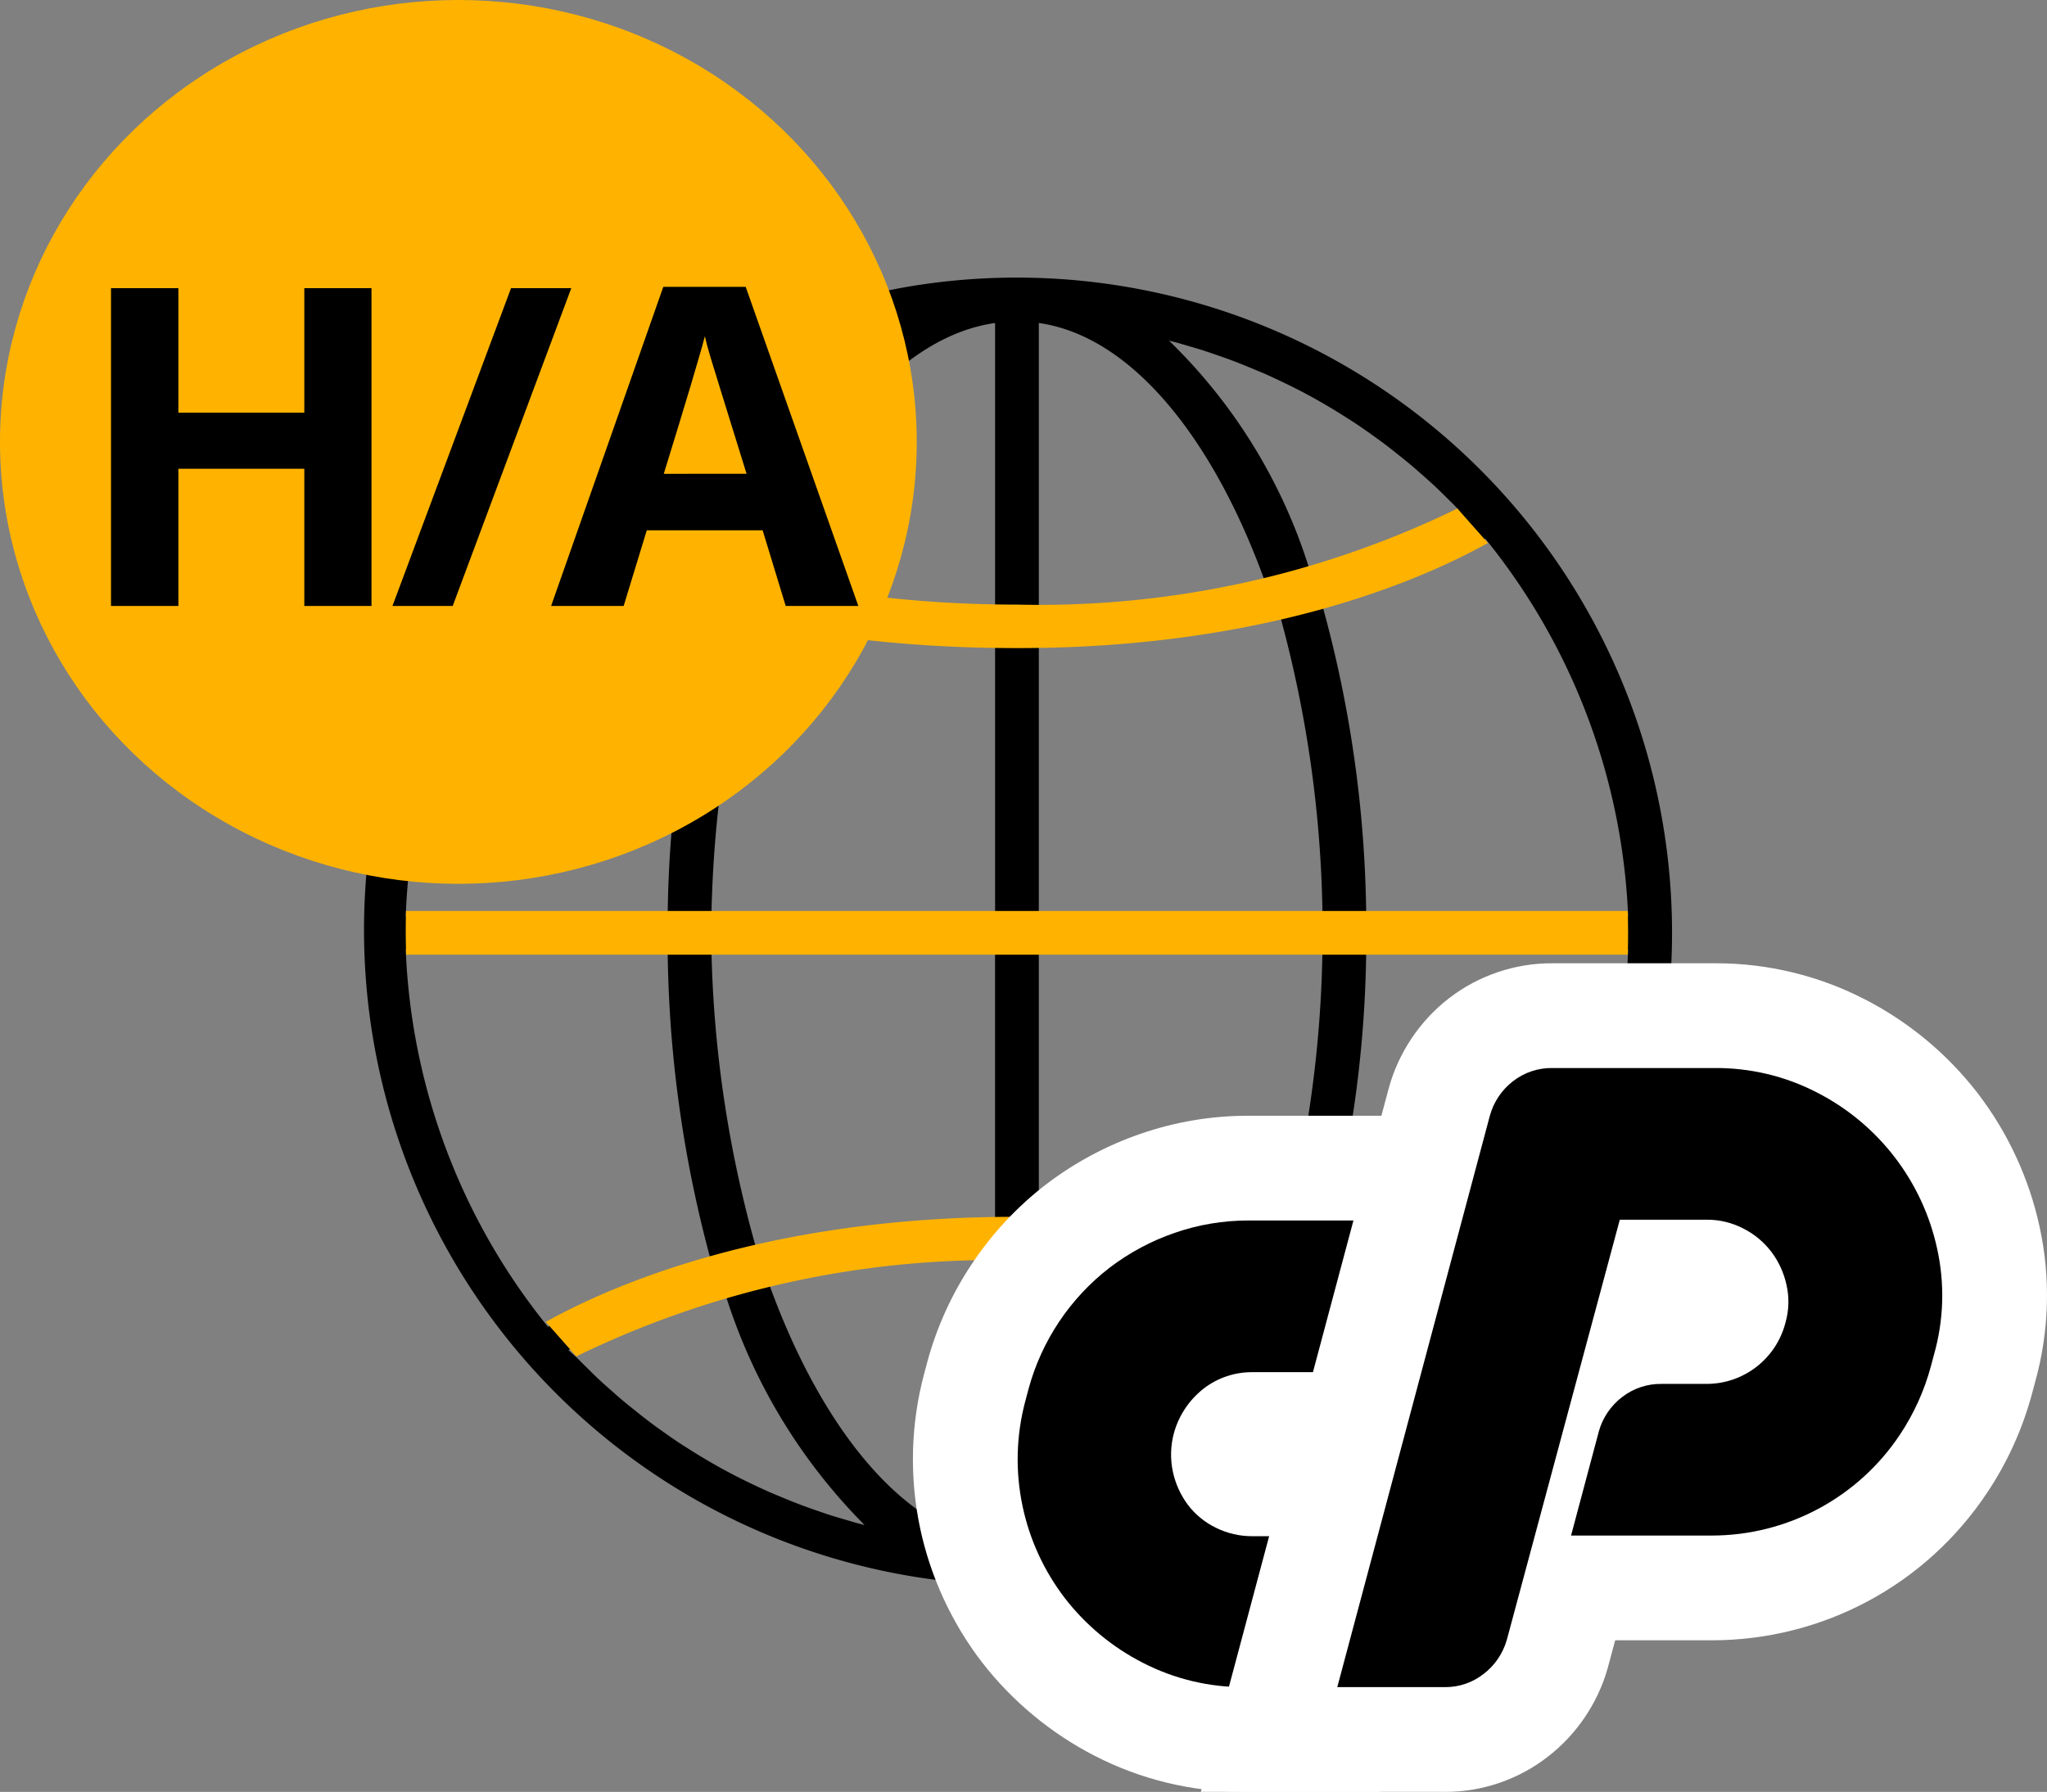
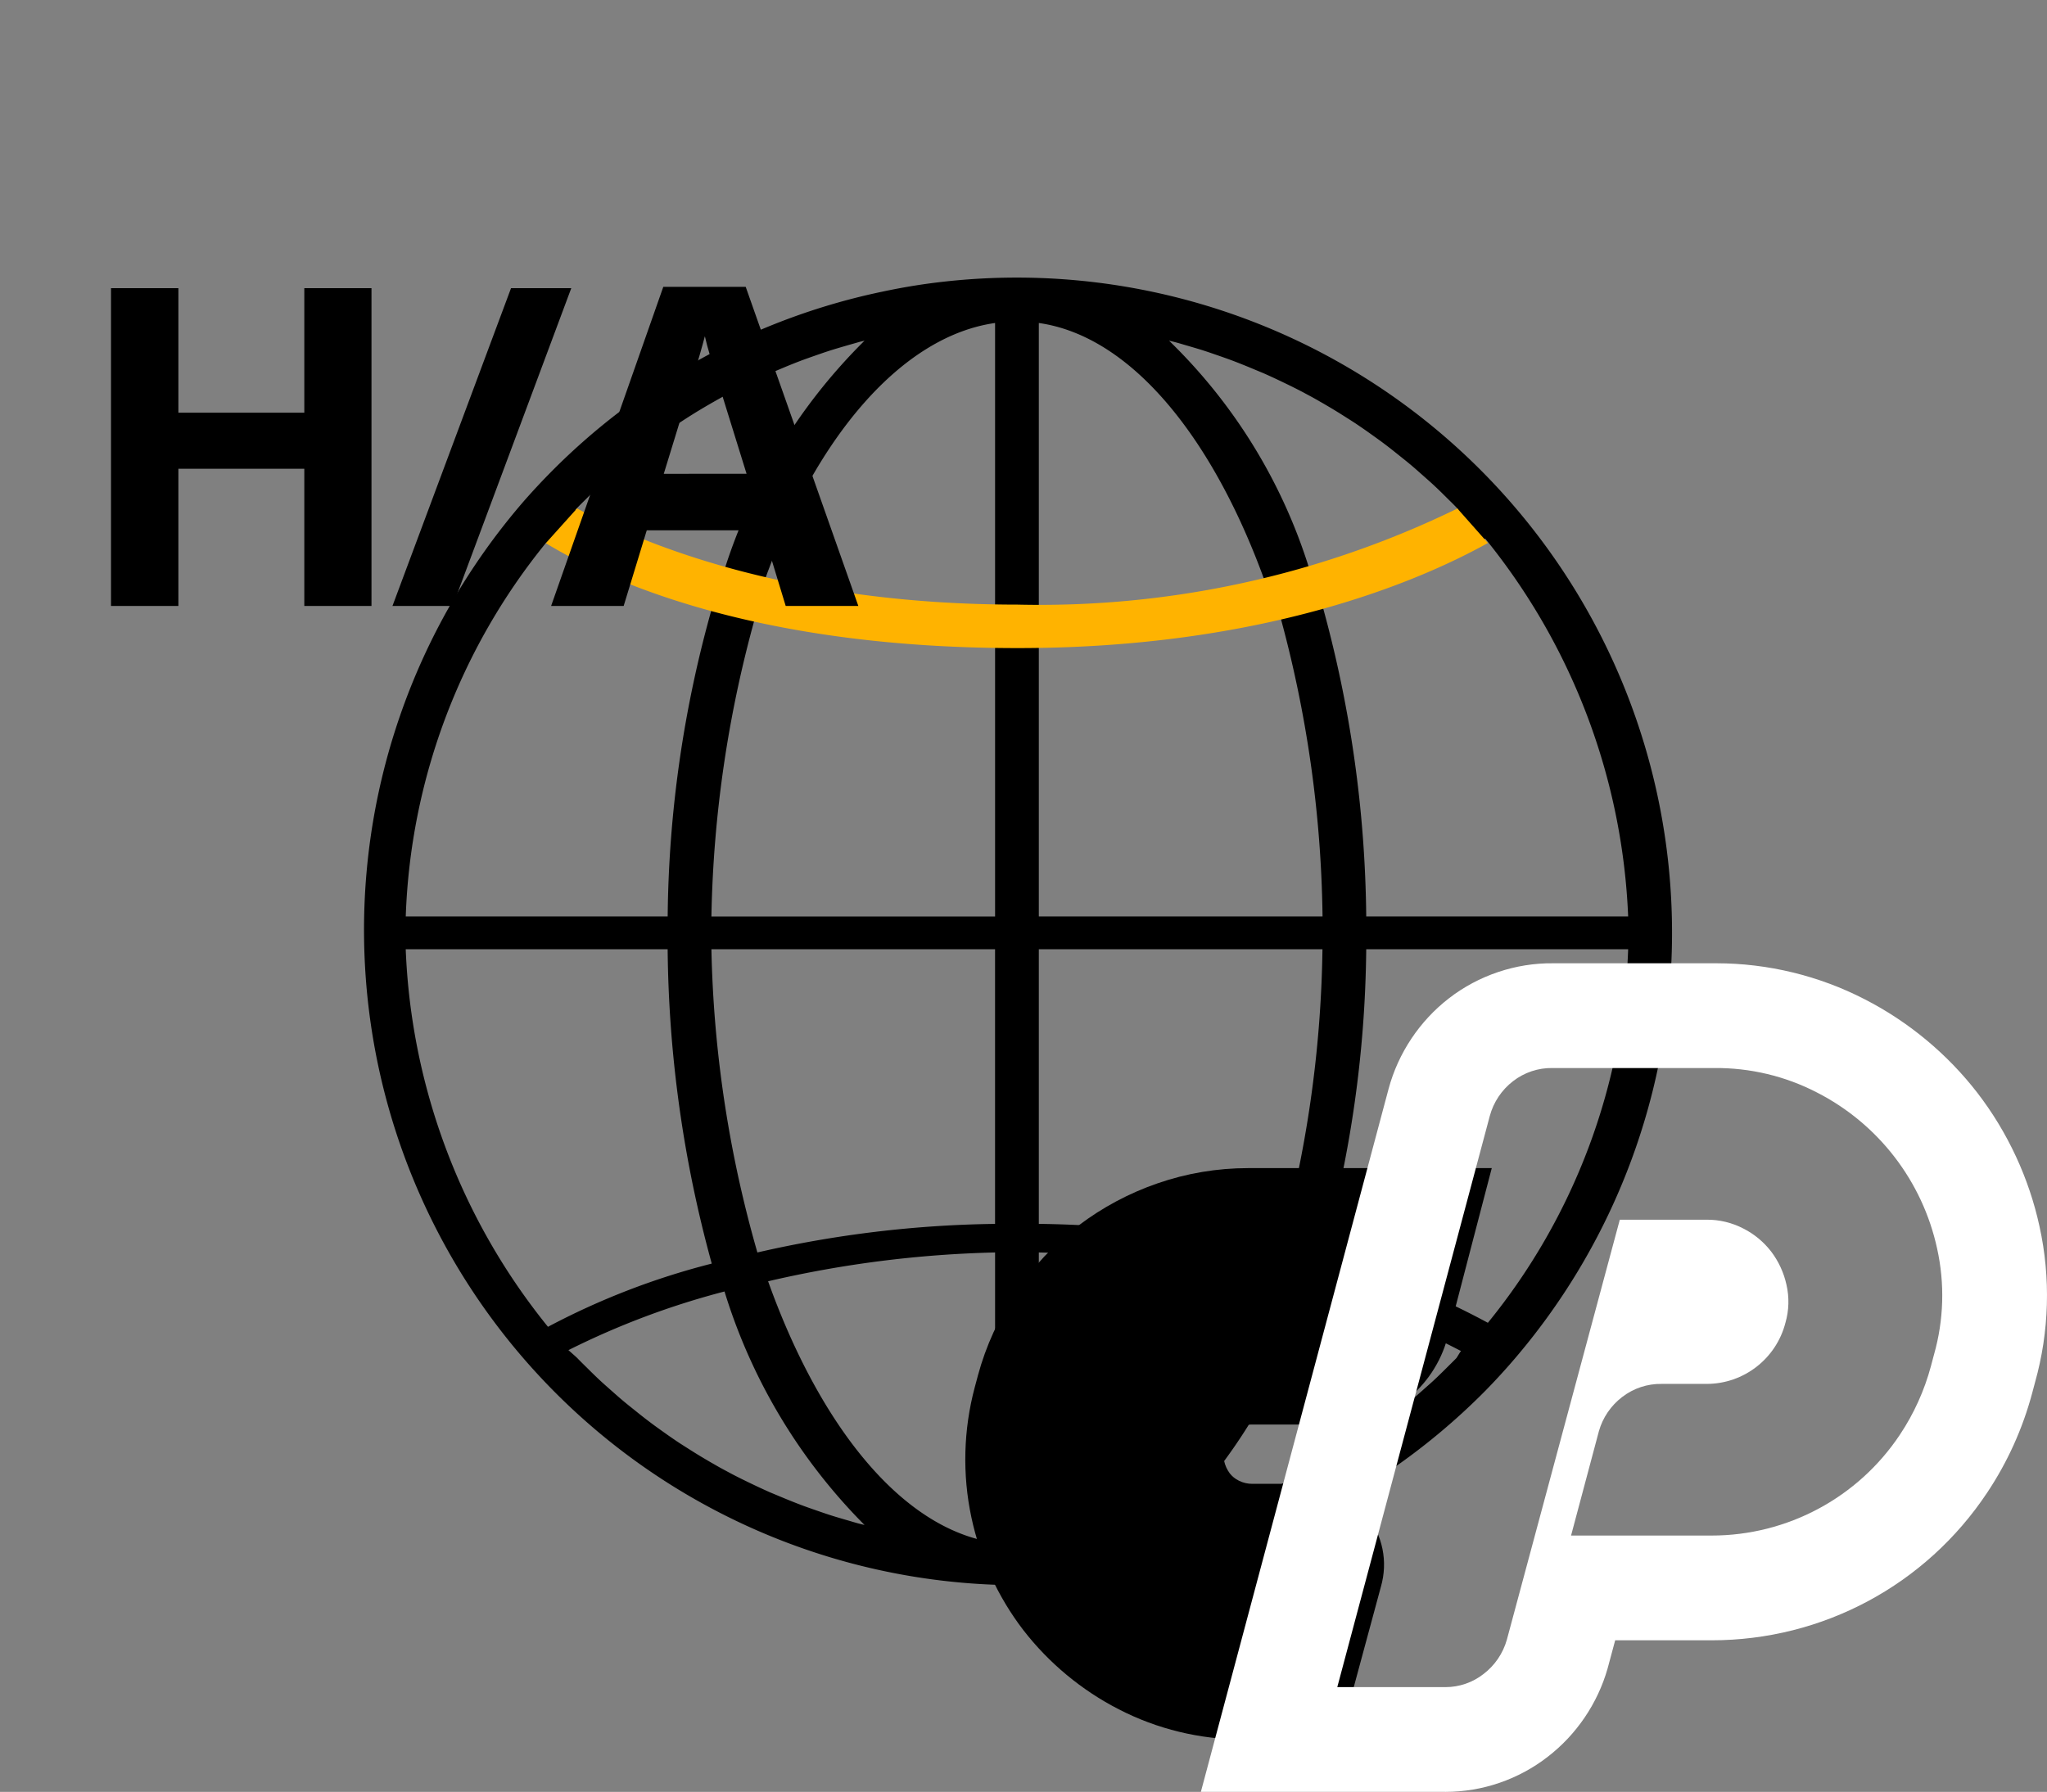
<svg xmlns="http://www.w3.org/2000/svg" width="78.152" height="68.425" viewBox="0 0 78.152 68.425">
  <rect x="0" y="0" width="78.152" height="68.425" fill="#808080" stroke="none" />
  <g id="Group_20925" data-name="Group 20925" transform="translate(-661.14 -165.15)">
    <g id="Group_20886" data-name="Group 20886" transform="translate(-2026.541 -1609)">
      <g id="Group_20874" data-name="Group 20874" transform="translate(2701.542 1784.75)">
        <g id="Group_18865" data-name="Group 18865" transform="translate(0 0)">
          <g id="Group_18864" data-name="Group 18864" transform="translate(0 0)">
            <path id="Path_35458" data-name="Path 35458" d="M24.963.022a25.029,25.029,0,0,0-2.682.144,23.591,23.591,0,0,0-2.419.386q-.231.048-.462.1a24.994,24.994,0,0,0-12.329,6.9q-.469.48-.917.989a25.022,25.022,0,0,0,36.7,33.983q.47-.48.917-.989A25.021,25.021,0,0,0,24.963.022ZM8.183,8.809c.132-.137.269-.268.4-.4.155-.153.309-.306.468-.454.139-.13.283-.255.425-.382.161-.143.321-.285.486-.423.145-.123.294-.24.443-.359.167-.133.334-.267.505-.4.152-.114.306-.225.461-.334.173-.123.346-.25.522-.365.158-.107.317-.21.477-.313.178-.114.358-.227.539-.334q.244-.146.492-.287.277-.158.556-.308.25-.133.5-.261c.19-.1.382-.188.575-.279.167-.079.34-.158.512-.234l.593-.25c.173-.071.344-.14.519-.207.2-.077.406-.148.611-.22.174-.061.349-.122.525-.179.208-.067.417-.128.627-.189.176-.051.35-.1.527-.151.068-.018.135-.032.2-.049a21.4,21.4,0,0,0-5.376,8.833A28.238,28.238,0,0,1,8.108,8.892C8.136,8.863,8.159,8.834,8.183,8.809Zm-1.2,1.343a28.978,28.978,0,0,0,6.33,2.519A44.82,44.82,0,0,0,11.63,24.418h-10A23.9,23.9,0,0,1,6.984,10.152ZM7.06,40.088A24.418,24.418,0,0,1,1.629,25.669h10a46.753,46.753,0,0,0,1.684,12.005A28.077,28.077,0,0,0,7.06,40.088Zm11.886,7.518c-.168-.043-.343-.1-.516-.148-.211-.062-.423-.123-.631-.191-.176-.057-.349-.118-.523-.178-.205-.071-.41-.143-.613-.221-.173-.066-.344-.135-.516-.205l-.6-.25q-.255-.113-.508-.232c-.194-.092-.388-.185-.584-.282-.167-.083-.334-.167-.5-.258-.188-.1-.375-.2-.562-.311-.167-.093-.325-.188-.486-.284-.183-.11-.364-.224-.544-.339-.158-.1-.317-.2-.473-.309-.178-.12-.354-.245-.528-.37-.153-.109-.305-.219-.455-.334-.173-.13-.342-.264-.51-.4-.148-.118-.294-.234-.439-.355-.167-.138-.328-.283-.49-.426-.142-.126-.284-.25-.423-.379-.159-.148-.314-.3-.469-.455-.134-.133-.271-.264-.4-.4-.024-.026-.31-.278-.335-.3A30.265,30.265,0,0,1,13.8,38.739a21.638,21.638,0,0,0,5.346,8.917C19.082,47.639,19.013,47.624,18.946,47.606Zm5.184.726c-3.569-.507-6.7-4.482-8.666-9.983a42.48,42.48,0,0,1,8.666-1.1V48.332Zm0-12.174a42.845,42.845,0,0,0-9.075,1.091A45.211,45.211,0,0,1,13.3,25.669H24.129V36.157Zm0-11.739H13.3a45.576,45.576,0,0,1,1.73-11.632,43.136,43.136,0,0,0,9.1,1.118Zm0-11.766a43.745,43.745,0,0,1-8.809-1.038c1.968-5.5,5.24-9.352,8.809-9.859v10.9ZM42.844,9.991A24.468,24.468,0,0,1,48.3,24.418h-10a46.029,46.029,0,0,0-1.684-11.91A28.234,28.234,0,0,0,42.844,9.991Zm-11.87-7.51c.175.043.349.1.523.149.211.062.423.123.631.191.176.057.349.118.523.178.205.071.41.143.613.221.173.066.344.135.516.205l.6.25q.255.113.508.232c.194.092.388.185.584.282.167.083.334.167.5.258.188.1.375.2.562.311.167.093.325.188.486.284.183.11.364.224.544.339.158.1.317.2.473.309.178.12.353.244.527.369.153.109.306.219.457.334.172.129.34.264.51.4.147.117.294.234.439.355.167.138.328.283.49.426.142.126.284.25.423.379.159.148.314.3.469.455.134.133.271.264.4.4.024.026.048.053.072.078a27.993,27.993,0,0,1-5.715,2.2,20.7,20.7,0,0,0-5.337-8.655C30.839,2.448,30.907,2.462,30.975,2.481ZM25.8,1.756c3.569.507,6.7,4.464,8.666,9.965a42.291,42.291,0,0,1-8.666.932V1.756Zm0,12.148a43.743,43.743,0,0,0,9.168-1.118,45.512,45.512,0,0,1,1.664,11.632H25.8Zm0,11.766H36.629a45.112,45.112,0,0,1-1.678,11.579h0A43.6,43.6,0,0,0,25.8,36.157Zm0,22.662V37.249a44.822,44.822,0,0,1,8.911,1.1C32.74,43.85,29.366,47.825,25.8,48.332Zm15.946-7.053c-.132.136-.268.267-.4.4-.155.153-.31.307-.47.455-.138.129-.281.25-.423.379-.162.143-.323.287-.488.425-.146.122-.294.239-.443.358-.167.133-.334.267-.505.4-.152.114-.306.225-.461.334-.173.123-.346.25-.522.365-.158.107-.317.21-.477.312q-.268.173-.54.334c-.167.1-.326.193-.49.287q-.277.158-.557.308-.25.133-.5.261c-.19.1-.382.188-.575.279-.167.079-.34.158-.512.234l-.593.25c-.173.07-.344.14-.518.206-.2.078-.408.15-.613.221-.173.061-.347.122-.523.178-.209.068-.417.129-.63.19-.174.052-.349.1-.525.151-.068.018-.135.032-.2.049a21.633,21.633,0,0,0,5.354-8.912,28.855,28.855,0,0,1,5.785,2.271C41.885,41.041,41.768,41.254,41.744,41.279Zm1.2-1.343a28.978,28.978,0,0,0-6.33-2.519A44.82,44.82,0,0,0,38.3,25.669h10A23.9,23.9,0,0,1,42.943,39.936Z" transform="translate(0 -0.022)" />
          </g>
        </g>
-         <path id="Path_35459" data-name="Path 35459" d="M51.387,232.021H15.642q-.023.834.005,1.668H62.286c.009-.278.014-.555.014-.834s-.006-.557-.014-.834h-10.9Z" transform="translate(-14.002 -207.833)" fill="#ffb300" />
        <path id="Path_35460" data-name="Path 35460" d="M102.891,85.884c-2.546,1.418-8.5,4.015-17.953,4.013-10.014,0-15.638-2.561-18.016-4.006l1.192-1.327c2.451,1.326,8.029,3.673,16.824,3.673a36.4,36.4,0,0,0,16.788-3.669Z" transform="translate(-59.945 -75.749)" fill="#ffb300" />
-         <path id="Path_35461" data-name="Path 35461" d="M66.922,348.05c2.546-1.418,8.5-4.015,17.953-4.013,10.014,0,15.638,2.561,18.016,4.006l-1.192,1.327c-2.451-1.326-8.029-3.673-16.824-3.673a36.4,36.4,0,0,0-16.788,3.669Z" transform="translate(-59.945 -308.171)" fill="#ffb300" />
      </g>
      <g id="Group_20876" data-name="Group 20876" transform="translate(2726.534 1814.934)">
        <g id="Group_18778" data-name="Group 18778" transform="translate(0 0)">
          <g id="Group_1404" data-name="Group 1404" transform="translate(0)">
            <g id="path8" transform="translate(-70.358 -314.198)">
              <path d="M 78.966 339.839 C 77.323 339.839 75.682 339.441 74.221 338.687 C 72.807 337.964 71.547 336.919 70.576 335.663 L 70.574 335.661 L 70.572 335.658 C 69.606 334.398 68.921 332.911 68.592 331.358 C 68.242 329.724 68.287 328.004 68.721 326.386 L 68.839 325.946 L 68.839 325.943 L 68.84 325.94 C 69.451 323.678 70.811 321.647 72.67 320.221 L 72.675 320.217 L 72.679 320.214 C 73.595 319.519 74.611 318.977 75.697 318.602 C 76.811 318.216 77.977 318.02 79.158 318.02 L 79.192 318.02 L 79.192 318.02 L 85.87 318.02 L 88.459 318.02 L 87.805 320.525 L 86.772 324.485 L 86.77 324.492 L 86.768 324.499 C 86.514 325.444 85.947 326.294 85.172 326.892 C 84.409 327.484 83.453 327.812 82.482 327.812 C 82.482 327.812 82.481 327.812 82.481 327.812 C 82.463 327.812 82.446 327.812 82.429 327.812 L 79.339 327.812 L 79.326 327.812 L 79.312 327.811 L 79.298 327.811 C 79.079 327.811 78.863 327.884 78.689 328.016 C 78.479 328.18 78.329 328.402 78.256 328.658 C 78.207 328.834 78.202 329.022 78.241 329.202 C 78.278 329.372 78.35 329.532 78.455 329.675 C 78.546 329.792 78.665 329.888 78.8 329.954 L 78.805 329.957 L 78.81 329.959 C 78.964 330.036 79.137 330.076 79.31 330.076 L 79.321 330.076 L 79.33 330.076 L 79.34 330.076 L 81.219 330.076 C 81.229 330.076 81.239 330.076 81.249 330.076 C 82.193 330.076 83.093 330.518 83.67 331.261 C 84.297 332.034 84.503 333.054 84.225 334.01 L 83.049 338.36 L 82.65 339.839 L 81.118 339.839 L 79.059 339.839 C 79.028 339.839 78.997 339.839 78.966 339.839 Z" stroke="none" />
-               <path d="M 79.158 320.02 C 78.202 320.02 77.253 320.18 76.35 320.493 C 75.465 320.798 74.634 321.242 73.887 321.808 C 72.366 322.975 71.271 324.61 70.771 326.462 L 70.653 326.905 C 70.299 328.224 70.263 329.608 70.548 330.943 C 70.818 332.215 71.368 333.409 72.159 334.44 C 72.957 335.472 73.973 336.315 75.134 336.908 C 76.344 337.532 77.688 337.852 79.05 337.839 L 81.118 337.839 L 82.3 333.465 C 82.402 333.132 82.328 332.771 82.103 332.505 C 81.899 332.23 81.574 332.072 81.232 332.076 L 79.34 332.076 C 78.848 332.081 78.362 331.97 77.922 331.751 C 77.504 331.547 77.14 331.249 76.858 330.879 C 76.58 330.506 76.385 330.078 76.286 329.624 C 76.178 329.125 76.193 328.608 76.33 328.117 C 76.52 327.448 76.918 326.858 77.468 326.432 C 78.004 326.021 78.663 325.803 79.339 325.812 L 82.443 325.812 C 82.988 325.82 83.519 325.643 83.95 325.309 C 84.383 324.975 84.694 324.508 84.836 323.98 L 85.87 320.02 L 79.192 320.02 C 79.18 320.02 79.169 320.02 79.158 320.02 M 79.158 316.02 L 79.192 316.02 L 91.047 316.02 L 88.699 325.019 C 88.332 326.384 87.514 327.611 86.395 328.475 C 85.875 328.877 85.296 329.195 84.683 329.419 C 84.882 329.602 85.067 329.802 85.236 330.017 C 86.263 331.293 86.603 332.972 86.151 334.548 L 84.181 341.839 L 79.068 341.839 C 79.034 341.839 79 341.839 78.966 341.839 C 77.006 341.839 75.05 341.364 73.307 340.466 C 71.634 339.61 70.143 338.373 68.994 336.887 L 68.985 336.875 C 67.84 335.382 67.027 333.62 66.636 331.779 C 66.221 329.835 66.273 327.794 66.788 325.874 L 66.909 325.419 C 67.634 322.736 69.247 320.326 71.452 318.634 L 71.471 318.62 C 72.555 317.799 73.755 317.157 75.04 316.713 L 75.04 316.713 C 76.367 316.253 77.753 316.02 79.158 316.02 Z" stroke="none" fill="#fff" />
            </g>
            <g id="path10" transform="translate(-119.141 -290.925)">
-               <path d="M 135.476 316.566 L 135.452 316.565 L 131.344 316.565 L 128.74 316.565 L 129.412 314.05 L 135.234 292.242 C 135.489 291.294 136.054 290.445 136.828 289.847 C 137.594 289.252 138.551 288.925 139.521 288.925 C 139.538 288.925 139.555 288.925 139.572 288.925 L 145.726 288.925 C 145.757 288.925 145.788 288.925 145.819 288.925 C 147.463 288.925 149.103 289.323 150.563 290.077 C 153.458 291.554 155.512 294.223 156.2 297.399 C 156.563 299.045 156.514 300.771 156.056 302.393 L 155.942 302.822 C 155.635 303.967 155.148 305.045 154.492 306.03 C 152.518 309.003 149.207 310.778 145.637 310.778 L 145.613 310.778 L 140.421 310.778 L 139.748 313.282 L 139.744 313.297 L 139.739 313.312 C 139.476 314.233 138.914 315.06 138.155 315.644 C 137.394 316.238 136.443 316.566 135.476 316.566 Z M 143.664 298.717 L 143.041 301.035 C 143.254 301.003 143.471 300.986 143.688 300.986 C 143.705 300.986 143.722 300.986 143.74 300.987 L 145.44 300.987 C 145.95 300.987 146.391 300.644 146.517 300.154 L 146.524 300.126 L 146.532 300.098 C 146.574 299.952 146.579 299.797 146.545 299.649 L 146.542 299.639 L 146.54 299.629 C 146.502 299.455 146.429 299.294 146.323 299.152 C 146.222 299.021 146.092 298.913 145.945 298.839 L 145.938 298.835 L 145.931 298.831 C 145.787 298.757 145.625 298.717 145.463 298.717 L 145.456 298.717 L 145.448 298.717 L 145.44 298.717 L 143.664 298.717 Z" stroke="none" />
              <path d="M 135.476 314.566 C 136.003 314.566 136.515 314.389 136.93 314.063 C 137.358 313.736 137.668 313.28 137.816 312.763 L 142.13 296.717 L 145.44 296.717 C 145.933 296.712 146.417 296.83 146.853 297.057 C 147.27 297.269 147.633 297.572 147.917 297.944 C 148.197 298.316 148.393 298.744 148.493 299.199 C 148.604 299.679 148.59 300.179 148.454 300.652 C 148.101 302.026 146.862 302.987 145.444 302.987 C 145.443 302.987 145.441 302.987 145.44 302.987 L 143.726 302.987 C 143.182 302.978 142.65 303.155 142.219 303.489 C 141.791 303.816 141.48 304.272 141.333 304.789 L 140.269 308.778 L 145.617 308.778 C 145.624 308.778 145.63 308.778 145.637 308.778 C 148.527 308.778 151.227 307.331 152.827 304.922 C 153.361 304.121 153.76 303.237 154.009 302.307 L 154.127 301.864 C 154.501 300.548 154.541 299.16 154.246 297.825 C 153.688 295.247 152.001 293.055 149.651 291.856 C 148.441 291.231 147.097 290.913 145.735 290.925 L 139.559 290.925 C 139.014 290.916 138.483 291.094 138.053 291.428 C 137.62 291.762 137.308 292.229 137.166 292.757 L 131.344 314.565 L 135.452 314.565 C 135.46 314.565 135.468 314.566 135.476 314.566 M 135.476 318.566 C 135.463 318.566 135.45 318.565 135.437 318.565 L 126.136 318.565 L 133.303 291.719 C 133.67 290.355 134.487 289.129 135.604 288.265 C 136.735 287.388 138.152 286.91 139.583 286.925 L 145.717 286.925 C 145.751 286.925 145.785 286.925 145.819 286.925 C 147.78 286.925 149.737 287.4 151.479 288.299 C 153.153 289.155 154.643 290.394 155.79 291.883 C 156.937 293.374 157.754 295.132 158.153 296.97 C 158.586 298.931 158.528 300.988 157.985 302.922 L 157.873 303.342 C 157.511 304.694 156.934 305.972 156.157 307.138 C 153.812 310.669 149.878 312.778 145.637 312.778 L 145.613 312.778 L 141.954 312.778 L 141.662 313.862 C 141.283 315.189 140.473 316.383 139.38 317.225 C 138.269 318.09 136.884 318.566 135.476 318.566 Z" stroke="none" fill="#fff" />
            </g>
          </g>
        </g>
      </g>
    </g>
-     <ellipse id="Ellipse_639" data-name="Ellipse 639" cx="17.5" cy="16.875" rx="17.5" ry="16.875" transform="translate(661.14 165.15)" fill="#ffb300" />
    <path id="Path_91597" data-name="Path 91597" d="M11.472,0H8.907V-5.238H4.1V0H1.527V-12.136H4.1v4.756H8.907v-4.756h2.565ZM19.1-12.136,14.573,0h-2.3L16.8-12.136ZM27.286,0l-.88-2.889H21.982L21.1,0H18.33l4.283-12.186h3.146L30.059,0ZM25.792-5.047q-1.22-3.926-1.374-4.441T24.2-10.3q-.274,1.062-1.569,5.254Z" transform="translate(663.851 188.289)" />
  </g>
</svg>